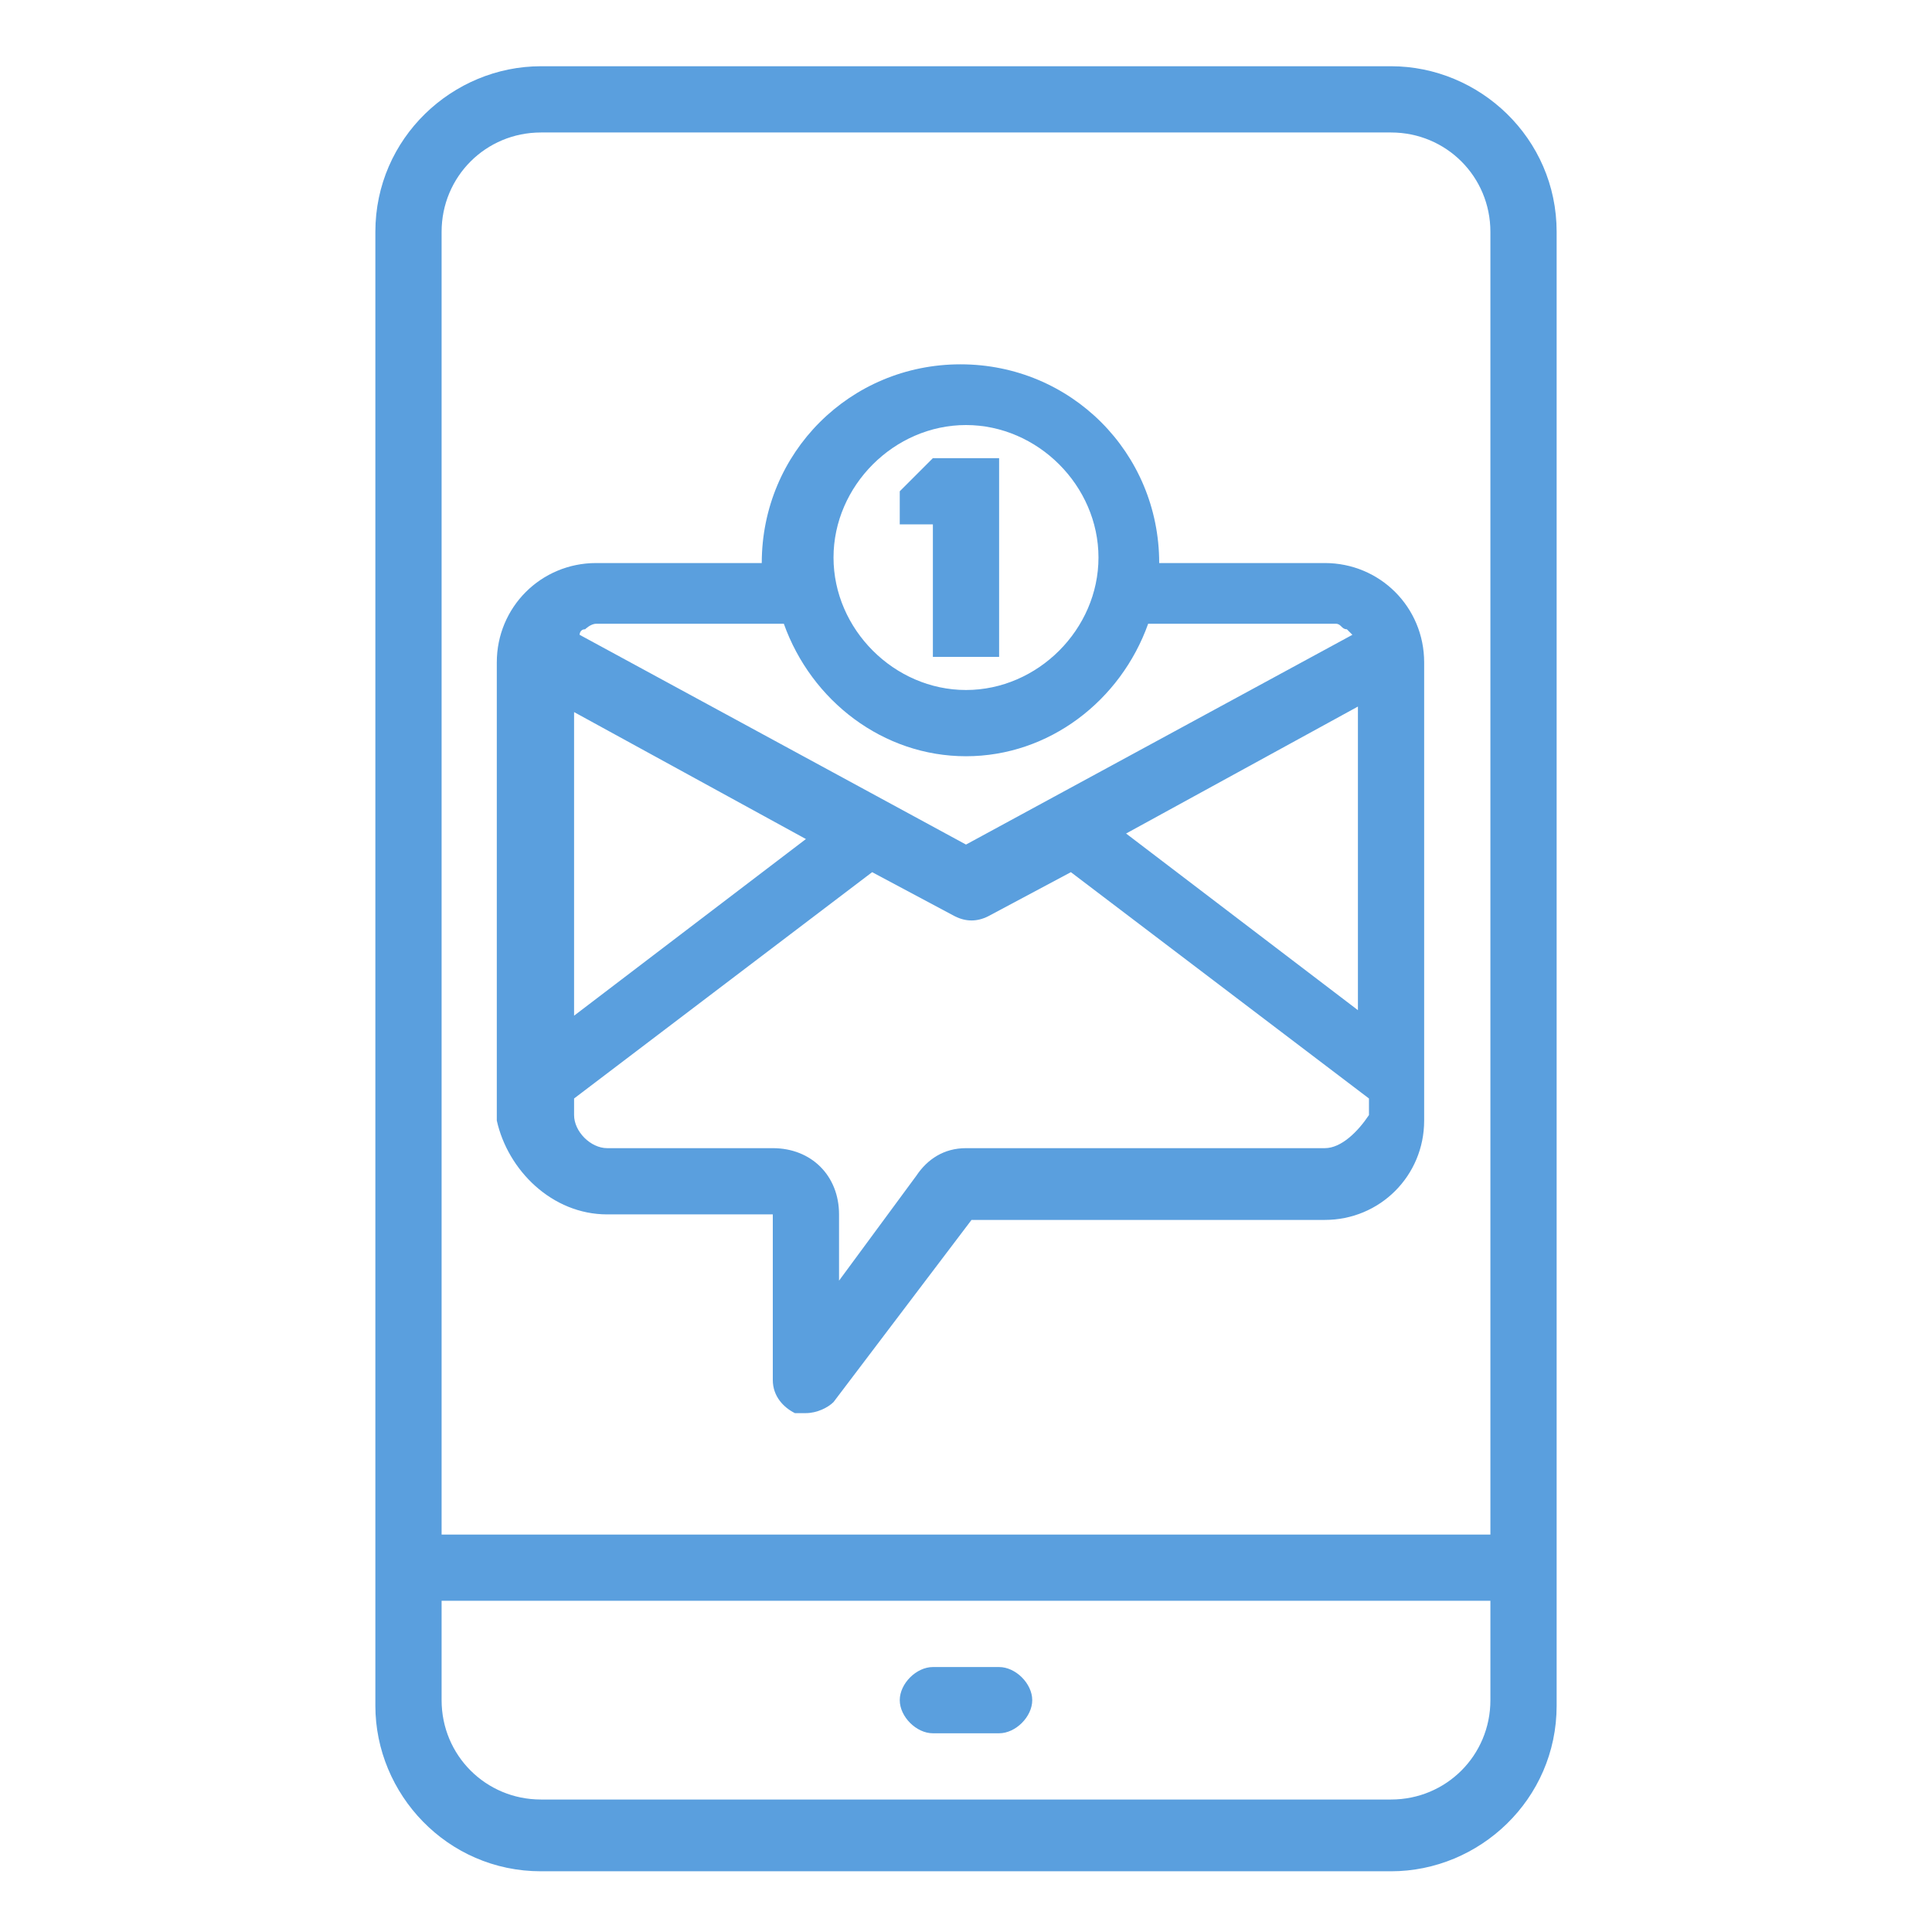
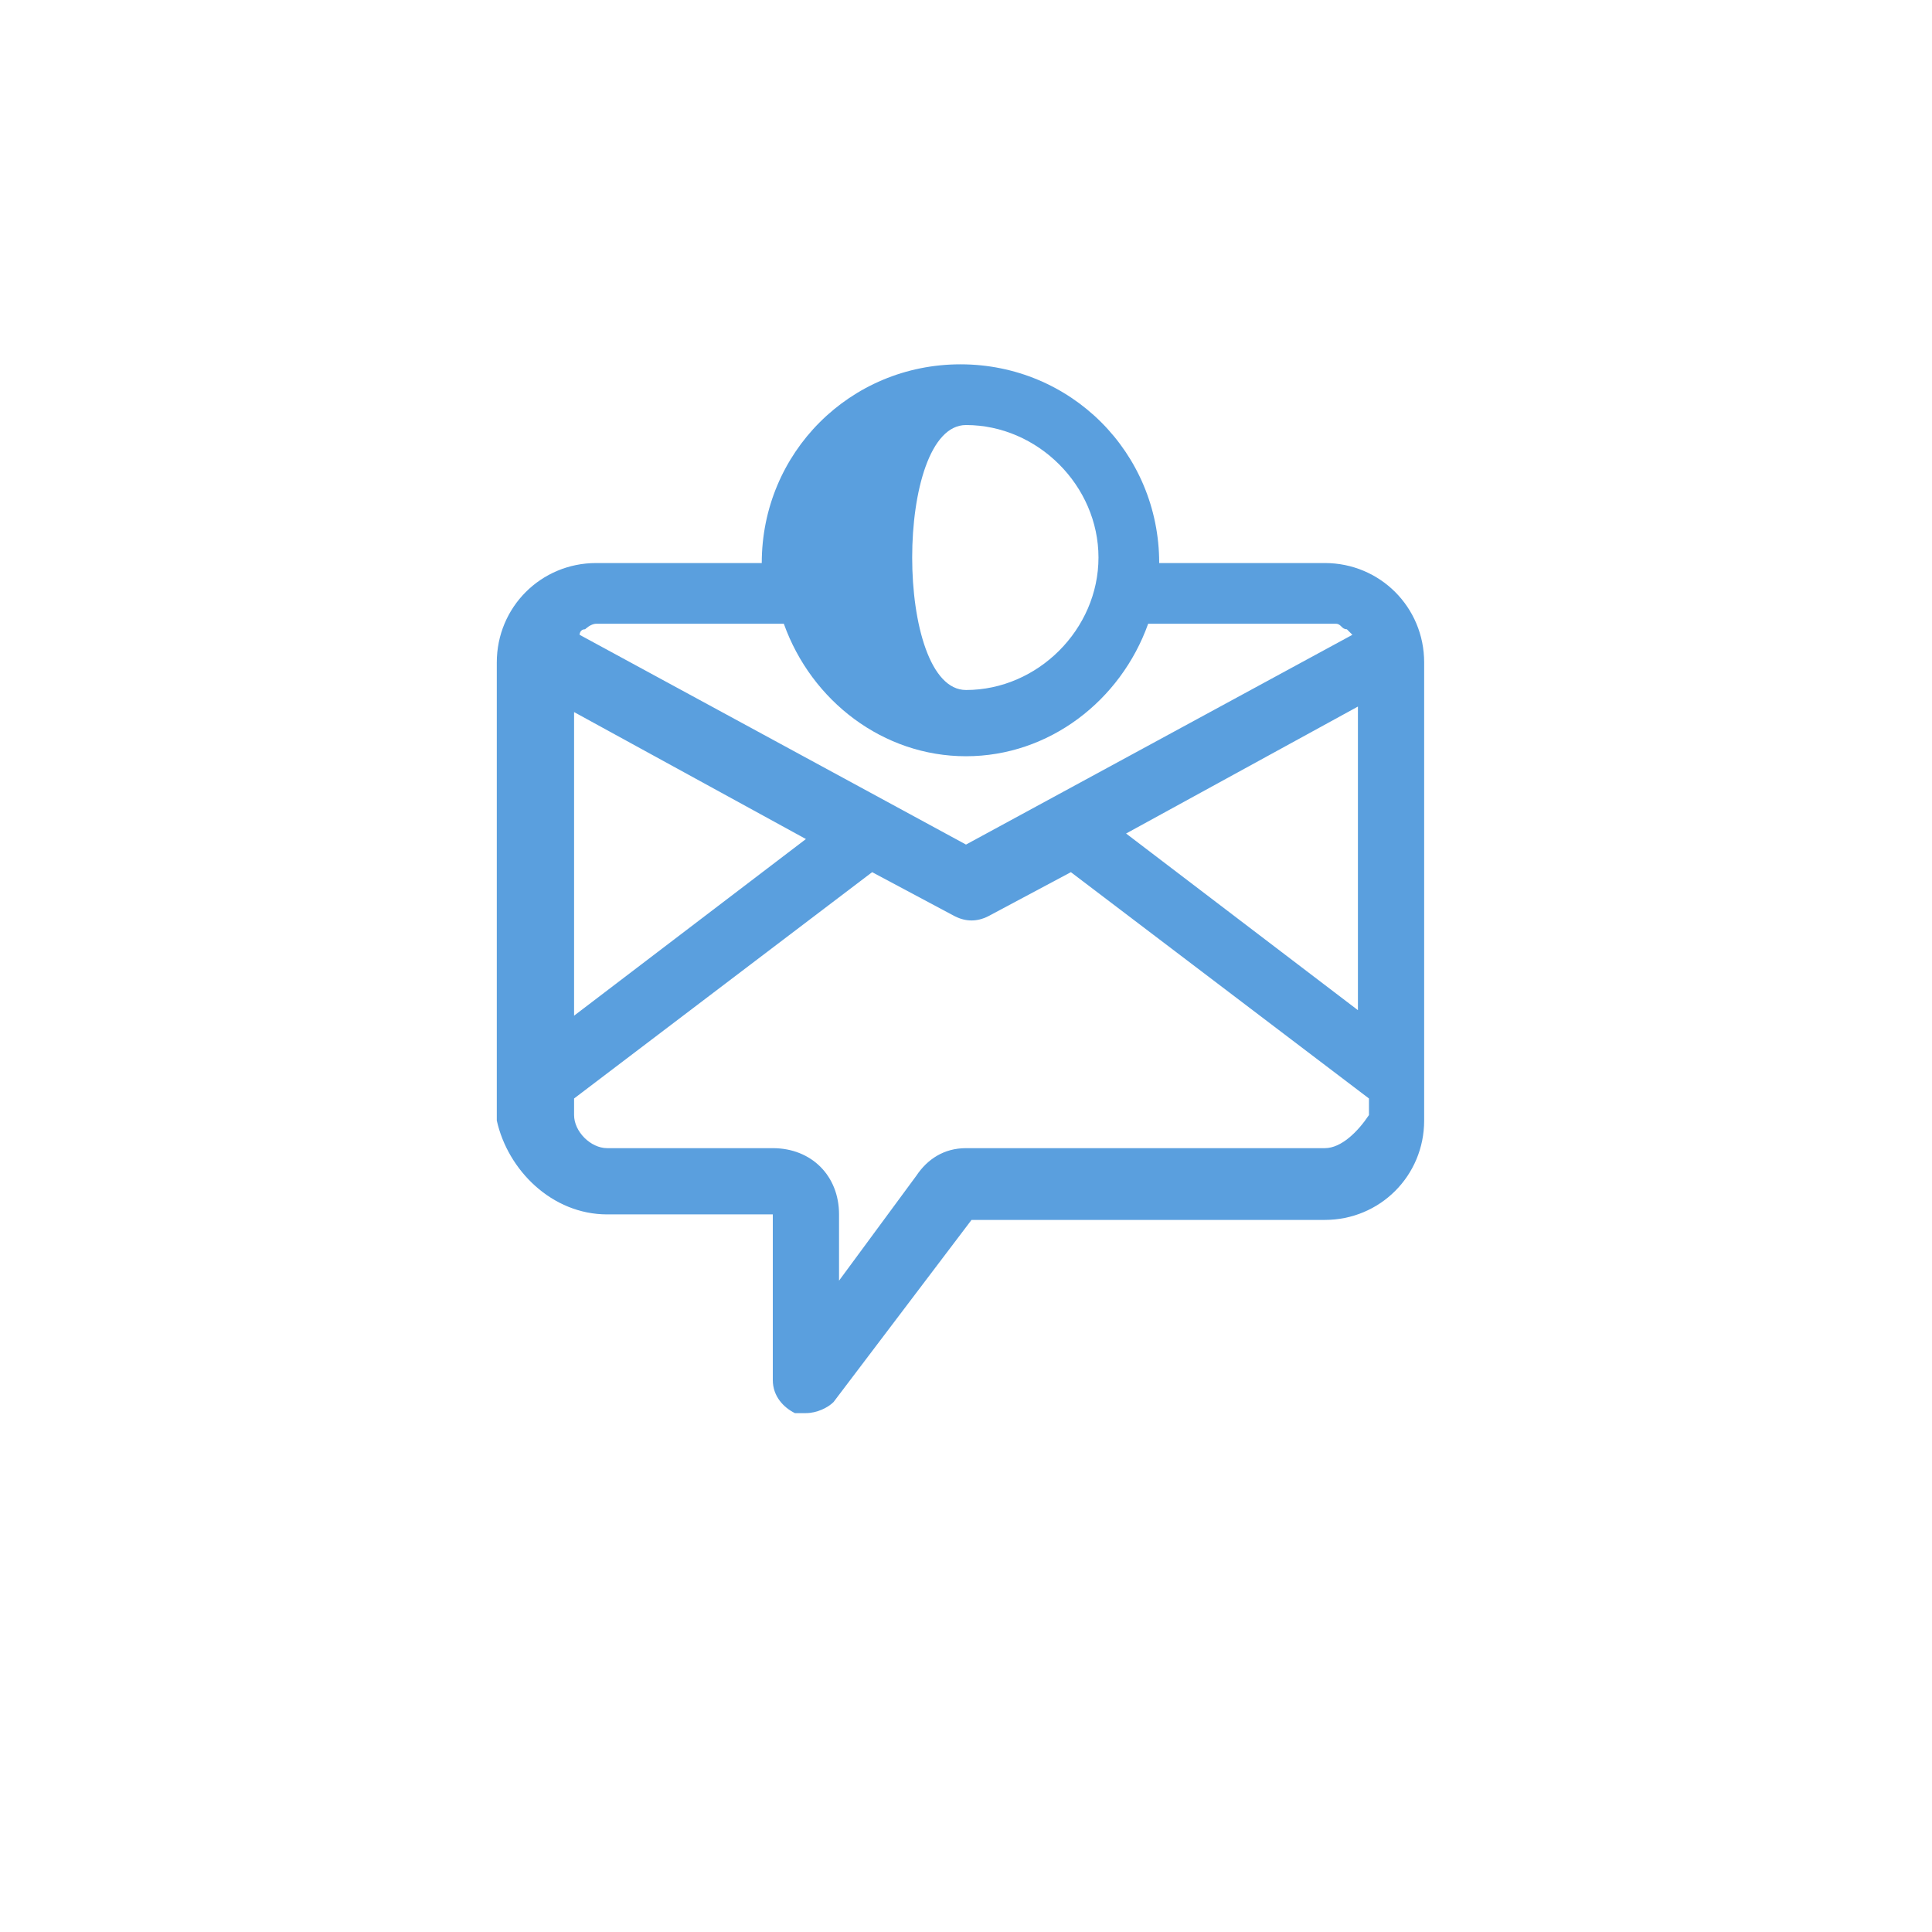
<svg xmlns="http://www.w3.org/2000/svg" version="1.1" id="Capa_1" x="0px" y="0px" width="35px" height="35px" viewBox="0 0 35 35" style="enable-background:new 0 0 35 35;" xml:space="preserve">
  <style type="text/css"> .st0{fill:#5A9FDE;} </style>
  <g>
-     <path class="st0" d="M16.9,30.2h1.2c0.3,0,0.6,0.3,0.6,0.6l0,0c0,0.3-0.3,0.6-0.6,0.6h-1.2c-0.3,0-0.6-0.3-0.6-0.6l0,0 C16.3,30.5,16.6,30.2,16.9,30.2z" />
-     <path class="st0" d="M11,22h3v3c0,0.3,0.2,0.5,0.4,0.6c0.1,0,0.1,0,0.2,0c0.2,0,0.4-0.1,0.5-0.2l2.5-3.3H24c1,0,1.8-0.8,1.8-1.8V12 c0-1-0.8-1.8-1.8-1.8h-3c0-2-1.6-3.6-3.6-3.6s-3.6,1.6-3.6,3.6h-3C9.8,10.2,9,11,9,12v8.3C9.2,21.2,10,22,11,22L11,22z M24,20.8 h-6.5c-0.4,0-0.7,0.2-0.9,0.5l-1.4,1.9V22c0-0.7-0.5-1.2-1.2-1.2h-3c-0.3,0-0.6-0.3-0.6-0.6v-0.3l5.4-4.1l1.5,0.8 c0.2,0.1,0.4,0.1,0.6,0l1.5-0.8l5.4,4.1v0.3C24.6,20.5,24.3,20.8,24,20.8L24,20.8z M10.4,18.4v-5.5l4.2,2.3L10.4,18.4z M20.4,15.1 l4.2-2.3v5.5L20.4,15.1z M17.5,7.7c1.3,0,2.4,1.1,2.4,2.4s-1.1,2.4-2.4,2.4s-2.4-1.1-2.4-2.4S16.2,7.7,17.5,7.7L17.5,7.7z M14.2,11.3c0.5,1.4,1.8,2.4,3.3,2.4s2.8-1,3.3-2.4H24c0.1,0,0.1,0,0.2,0l0,0c0.1,0,0.1,0.1,0.2,0.1l0,0l0.1,0.1l-7,3.8l-7-3.8 c0,0,0-0.1,0.1-0.1l0,0c0,0,0.1-0.1,0.2-0.1l0,0c0.1,0,0.1,0,0.2,0C11,11.3,14.2,11.3,14.2,11.3z" />
-     <path class="st0" d="M16.9,11.9h1.2V8.3h-1.2l-0.6,0.6v0.6h0.6V11.9z" />
-     <path class="st0" d="M25.2,1.2H9.8c-1.6,0-3,1.3-3,3v26.7c0,1.6,1.3,3,3,3h15.4c1.6,0,3-1.3,3-3V4.2C28.2,2.5,26.8,1.2,25.2,1.2z M27,30.8c0,1-0.8,1.8-1.8,1.8H9.8c-1,0-1.8-0.8-1.8-1.8V29h19V30.8z M27,4.9v1v1.2V6.3v21.5H8V6.3v0.8V5.9v-1V4.2 c0-1,0.8-1.8,1.8-1.8h15.4c1,0,1.8,0.8,1.8,1.8V4.9z" />
+     <path class="st0" d="M11,22h3v3c0,0.3,0.2,0.5,0.4,0.6c0.1,0,0.1,0,0.2,0c0.2,0,0.4-0.1,0.5-0.2l2.5-3.3H24c1,0,1.8-0.8,1.8-1.8V12 c0-1-0.8-1.8-1.8-1.8h-3c0-2-1.6-3.6-3.6-3.6s-3.6,1.6-3.6,3.6h-3C9.8,10.2,9,11,9,12v8.3C9.2,21.2,10,22,11,22L11,22z M24,20.8 h-6.5c-0.4,0-0.7,0.2-0.9,0.5l-1.4,1.9V22c0-0.7-0.5-1.2-1.2-1.2h-3c-0.3,0-0.6-0.3-0.6-0.6v-0.3l5.4-4.1l1.5,0.8 c0.2,0.1,0.4,0.1,0.6,0l1.5-0.8l5.4,4.1v0.3C24.6,20.5,24.3,20.8,24,20.8L24,20.8z M10.4,18.4v-5.5l4.2,2.3L10.4,18.4z M20.4,15.1 l4.2-2.3v5.5L20.4,15.1z M17.5,7.7c1.3,0,2.4,1.1,2.4,2.4s-1.1,2.4-2.4,2.4S16.2,7.7,17.5,7.7L17.5,7.7z M14.2,11.3c0.5,1.4,1.8,2.4,3.3,2.4s2.8-1,3.3-2.4H24c0.1,0,0.1,0,0.2,0l0,0c0.1,0,0.1,0.1,0.2,0.1l0,0l0.1,0.1l-7,3.8l-7-3.8 c0,0,0-0.1,0.1-0.1l0,0c0,0,0.1-0.1,0.2-0.1l0,0c0.1,0,0.1,0,0.2,0C11,11.3,14.2,11.3,14.2,11.3z" />
  </g>
</svg>